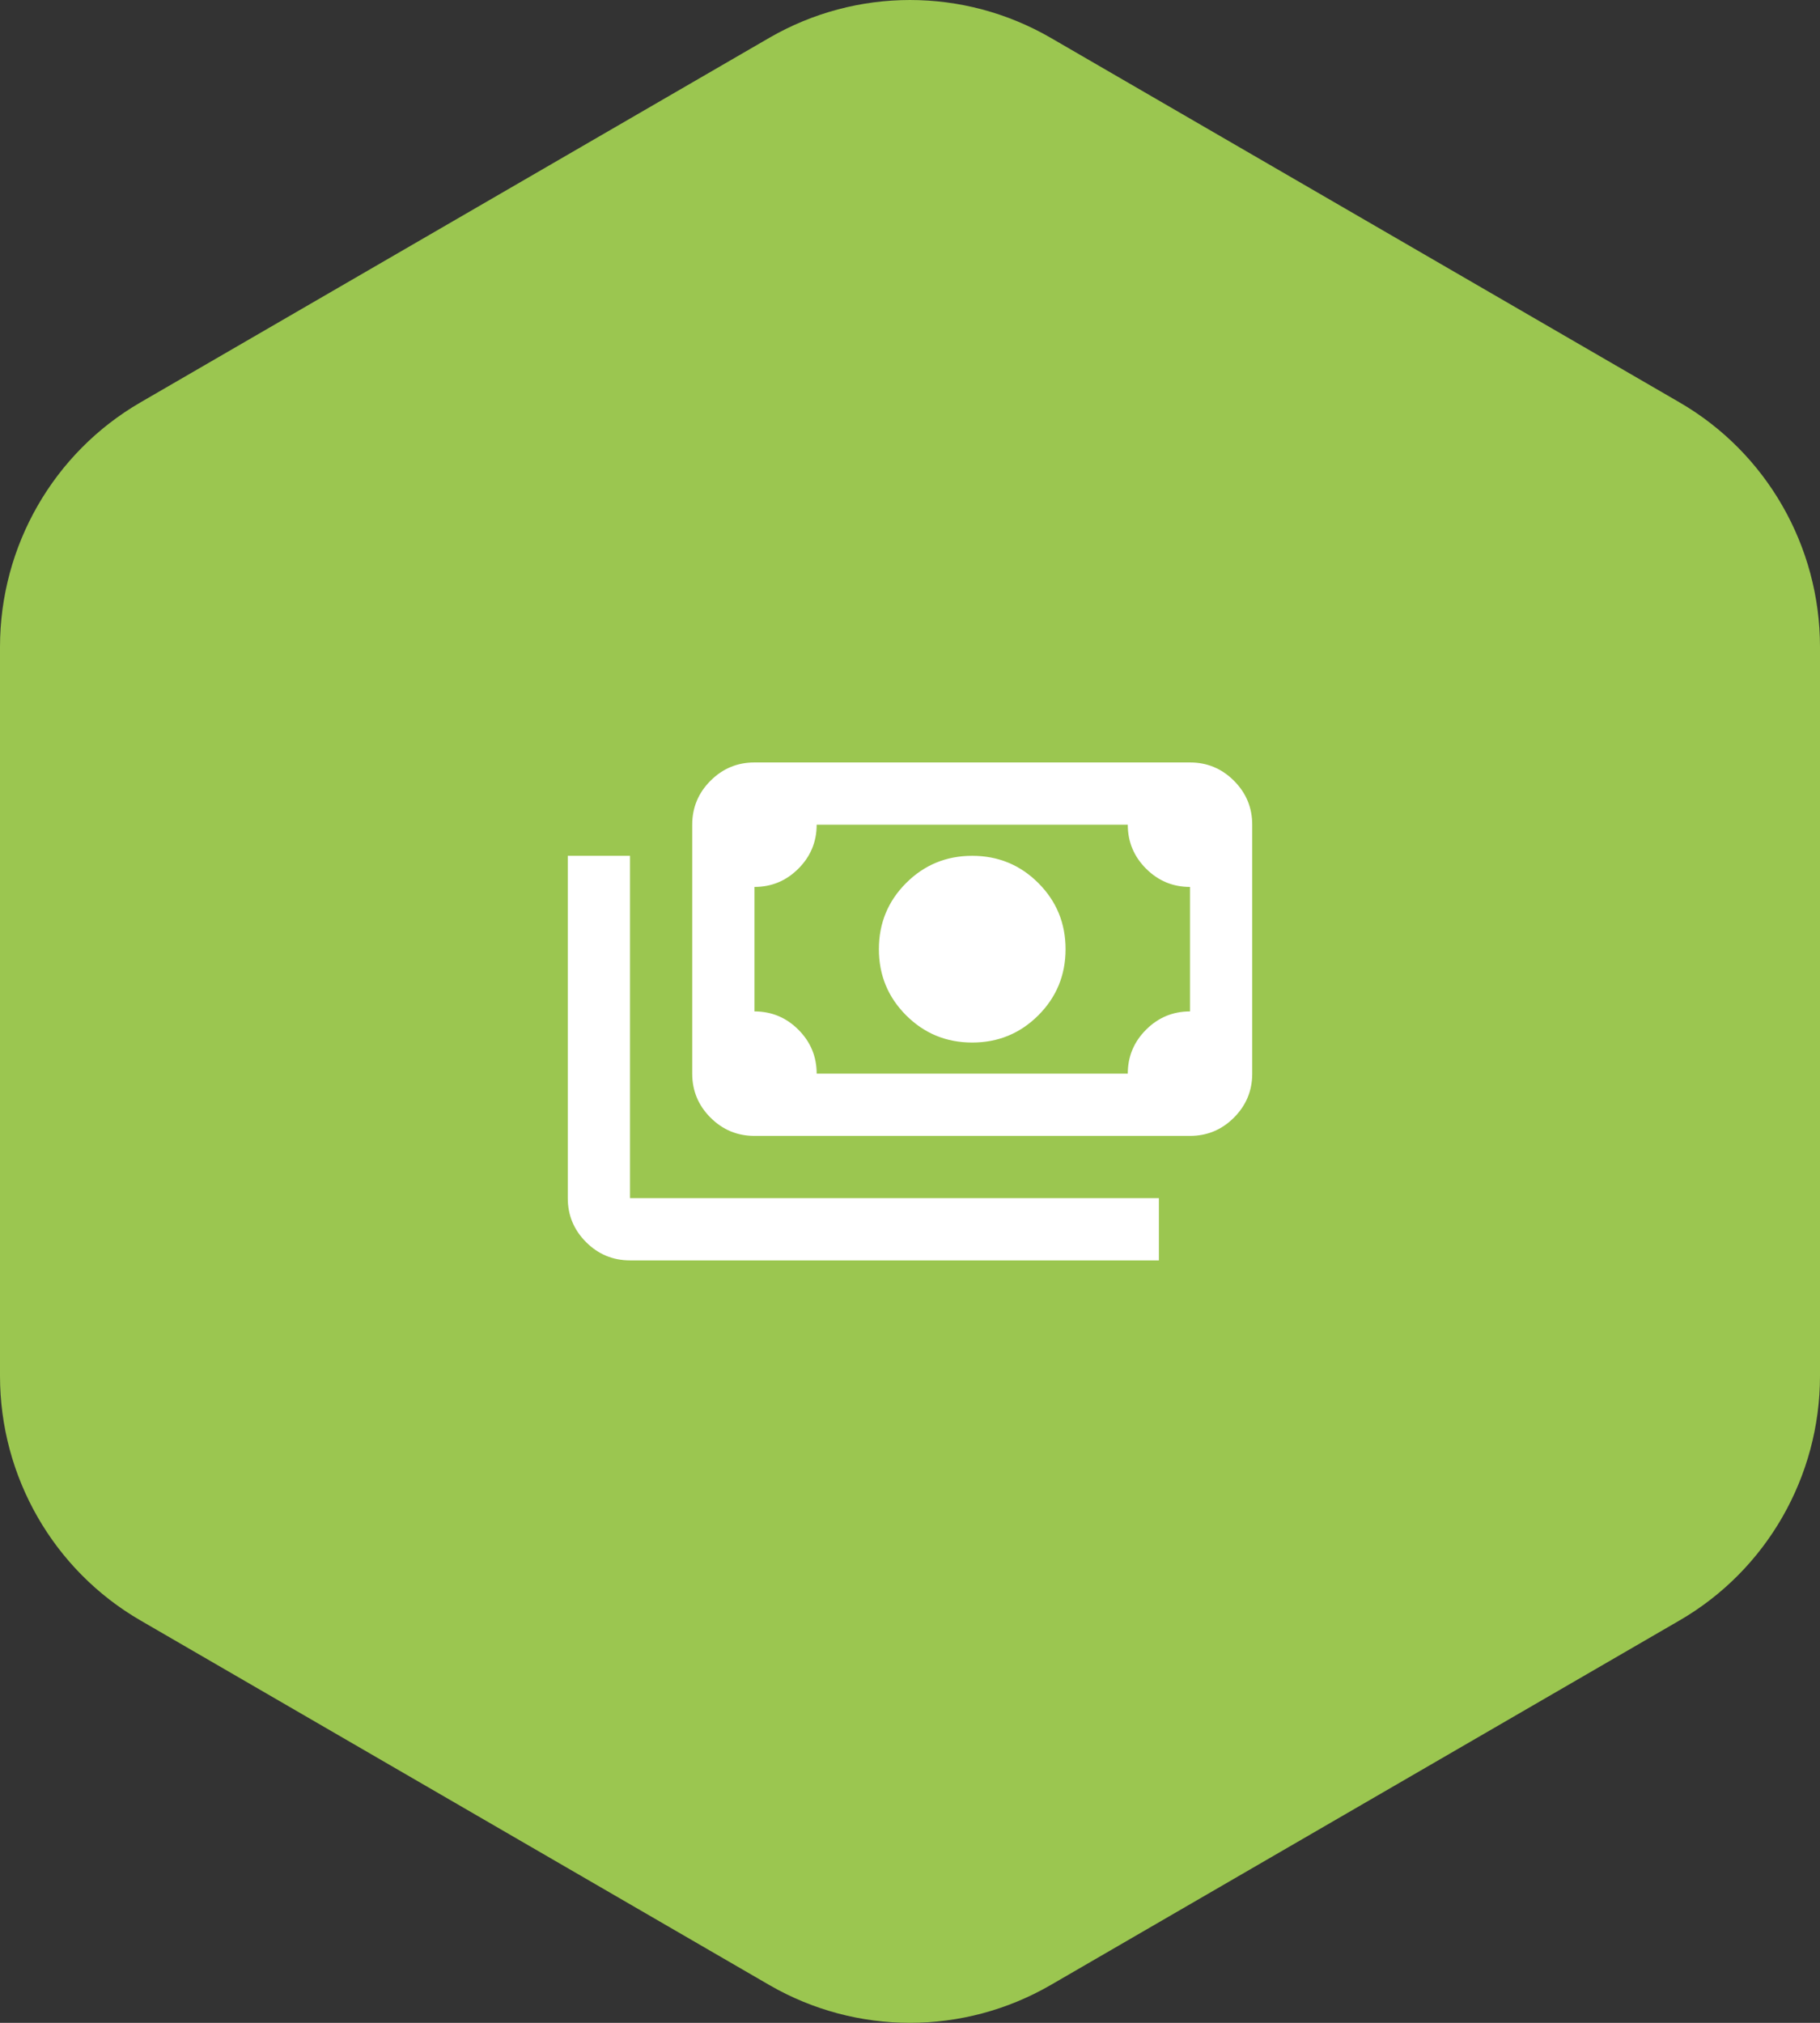
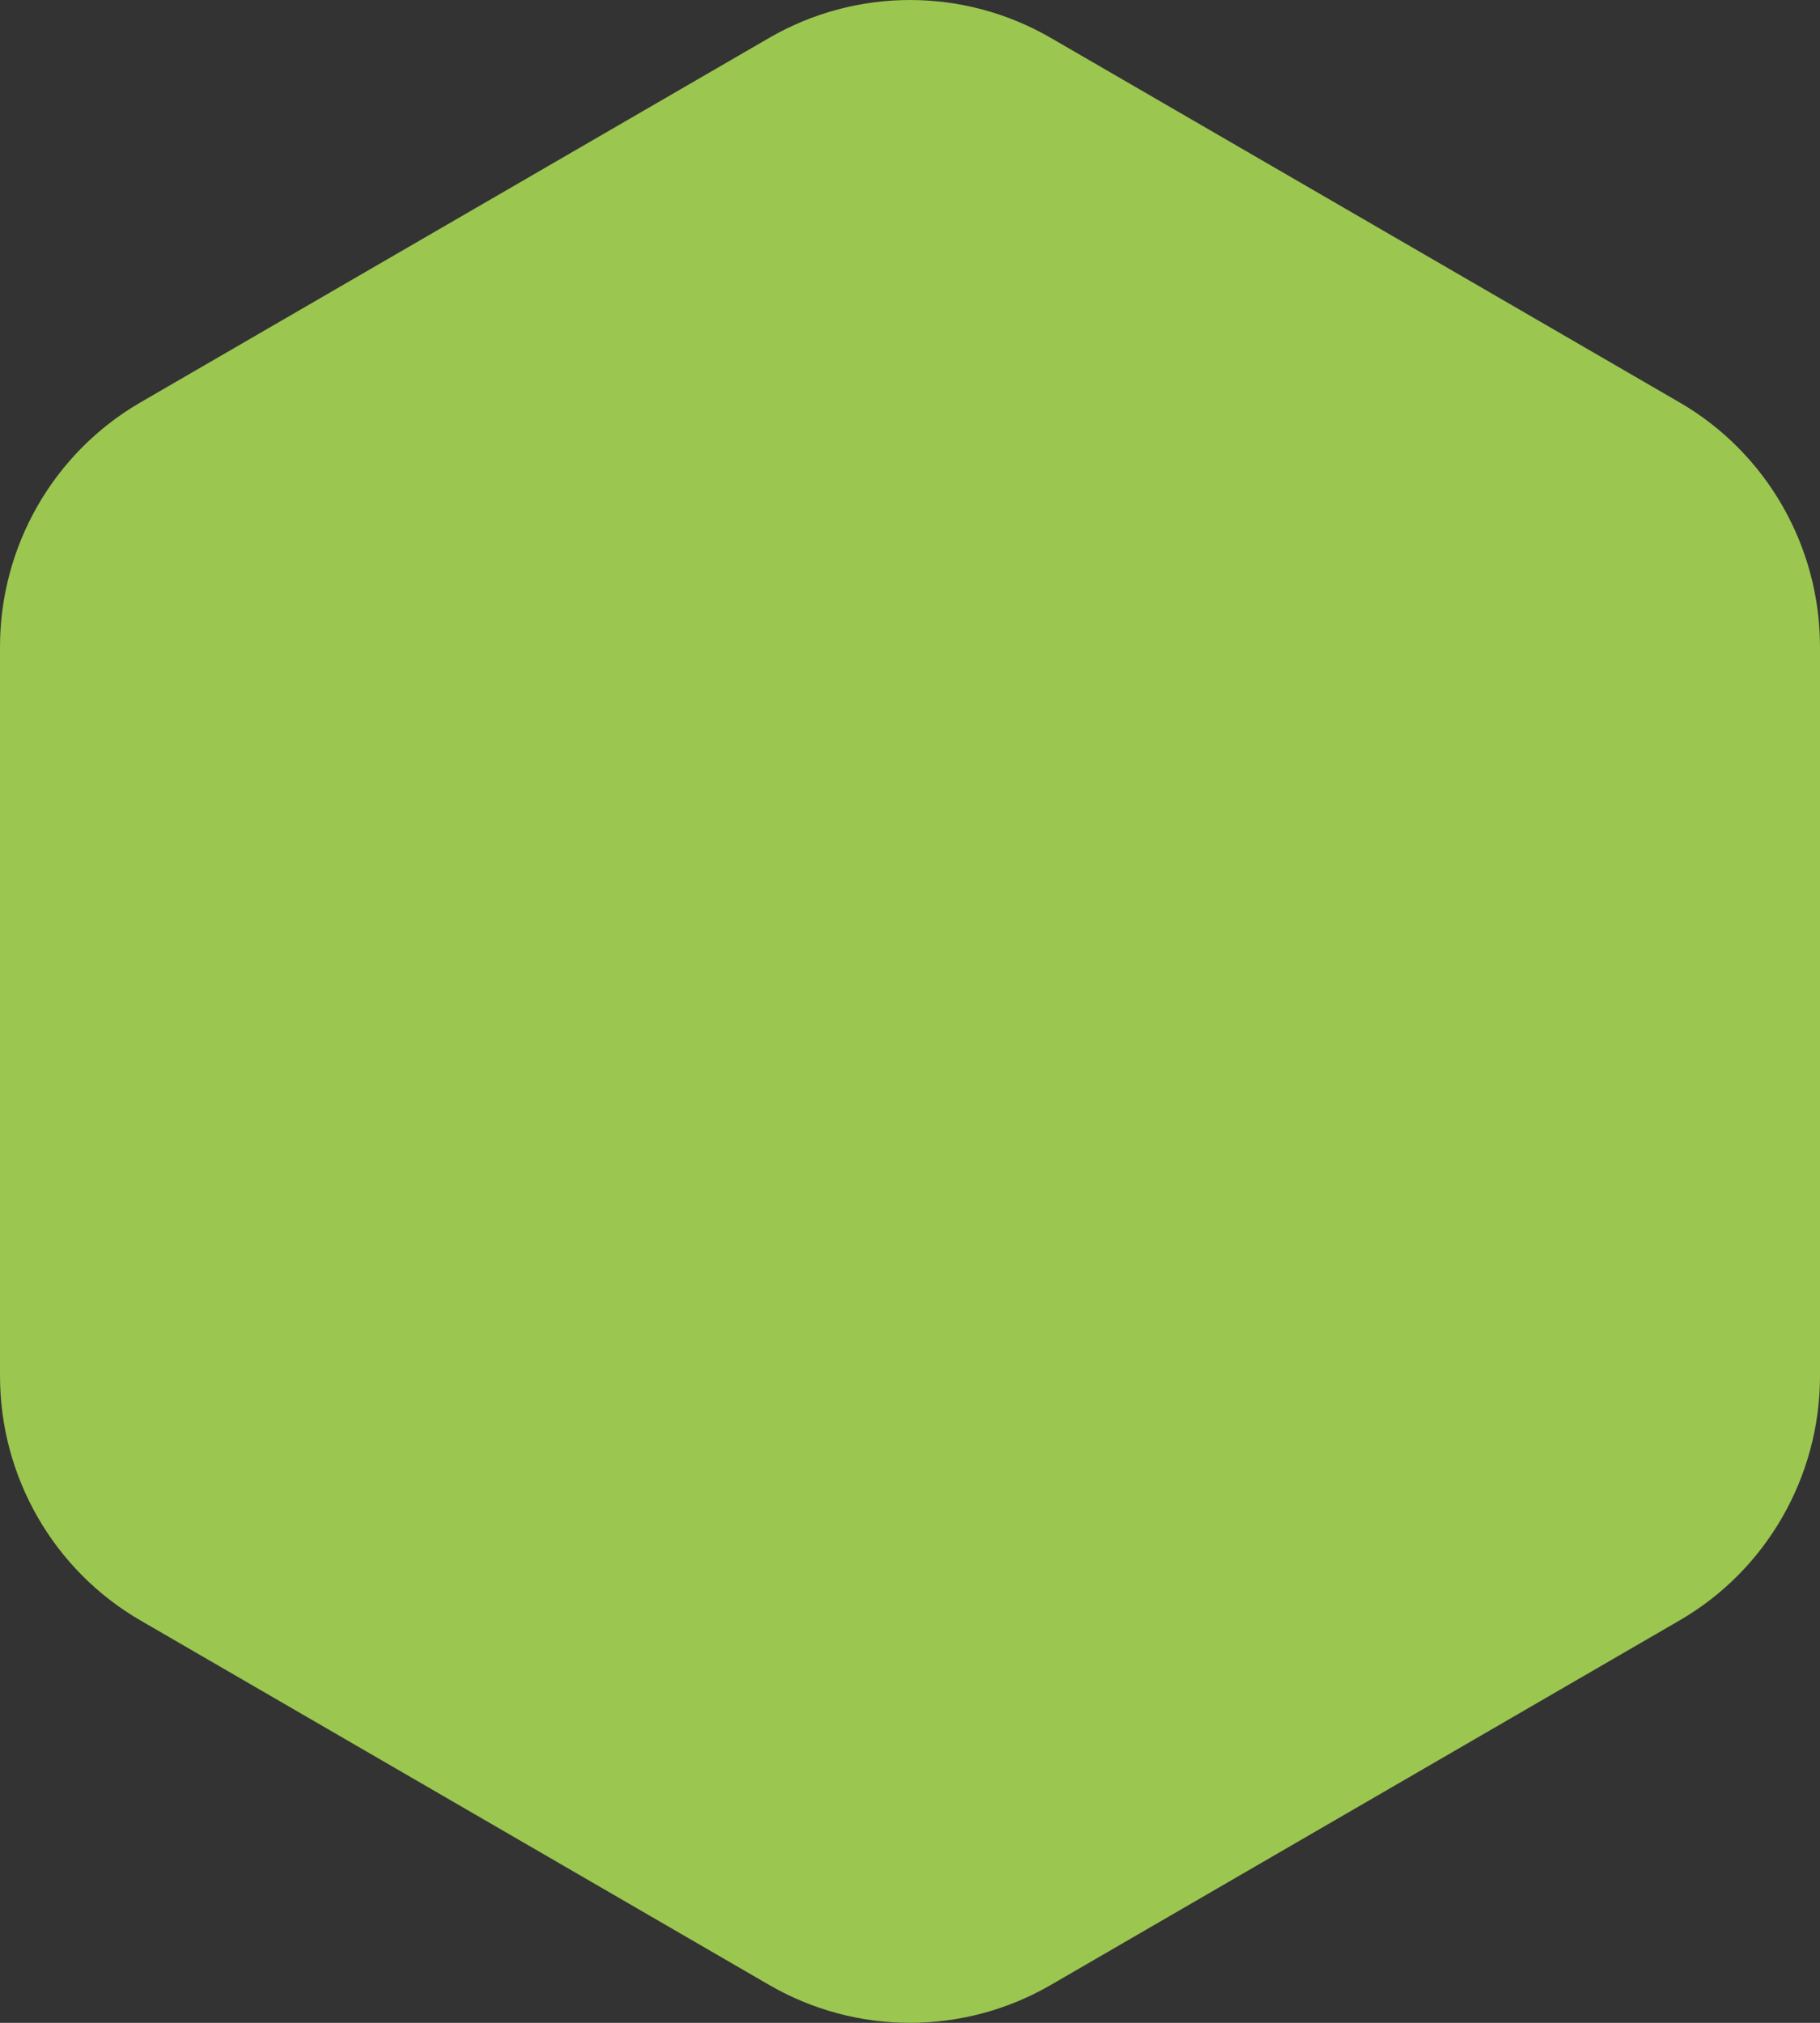
<svg xmlns="http://www.w3.org/2000/svg" width="234" height="260" viewBox="0 0 234 260" fill="none">
  <rect x="0" y="0" width="234" height="260" fill="#333333" stroke="none" />
  <path d="M215.92 51.709L135.08 4.855C123.882 -1.618 110.118 -1.618 98.92 4.855L18.08 51.709C6.882 58.183 0 70.198 0 83.146V176.854C0 189.802 6.882 201.817 18.08 208.291L98.92 255.145C110.118 261.618 123.882 261.618 135.08 255.145L215.92 208.291C227.118 201.817 234 189.802 234 176.854V83.146C234 70.198 227.118 58.183 215.92 51.709Z" fill="#9BC650" />
-   <path d="M125 134C121.667 134 118.833 132.833 116.5 130.5C114.167 128.167 113 125.333 113 122C113 118.667 114.167 115.833 116.5 113.5C118.833 111.167 121.667 110 125 110C128.333 110 131.167 111.167 133.5 113.5C135.833 115.833 137 118.667 137 122C137 125.333 135.833 128.167 133.5 130.5C131.167 132.833 128.333 134 125 134ZM97 146C94.8 146 92.917 145.217 91.35 143.65C89.783 142.083 89 140.2 89 138V106C89 103.8 89.783 101.917 91.35 100.35C92.917 98.783 94.8 98 97 98H153C155.2 98 157.083 98.783 158.65 100.35C160.217 101.917 161 103.8 161 106V138C161 140.2 160.217 142.083 158.65 143.65C157.083 145.217 155.2 146 153 146H97ZM105 138H145C145 135.8 145.783 133.917 147.35 132.35C148.917 130.783 150.8 130 153 130V114C150.8 114 148.917 113.217 147.35 111.65C145.783 110.083 145 108.2 145 106H105C105 108.2 104.217 110.083 102.65 111.65C101.083 113.217 99.2 114 97 114V130C99.2 130 101.083 130.783 102.65 132.35C104.217 133.917 105 135.8 105 138ZM149 162H81C78.8 162 76.917 161.217 75.35 159.65C73.783 158.083 73 156.2 73 154V110H81V154H149V162Z" fill="white" />
</svg>